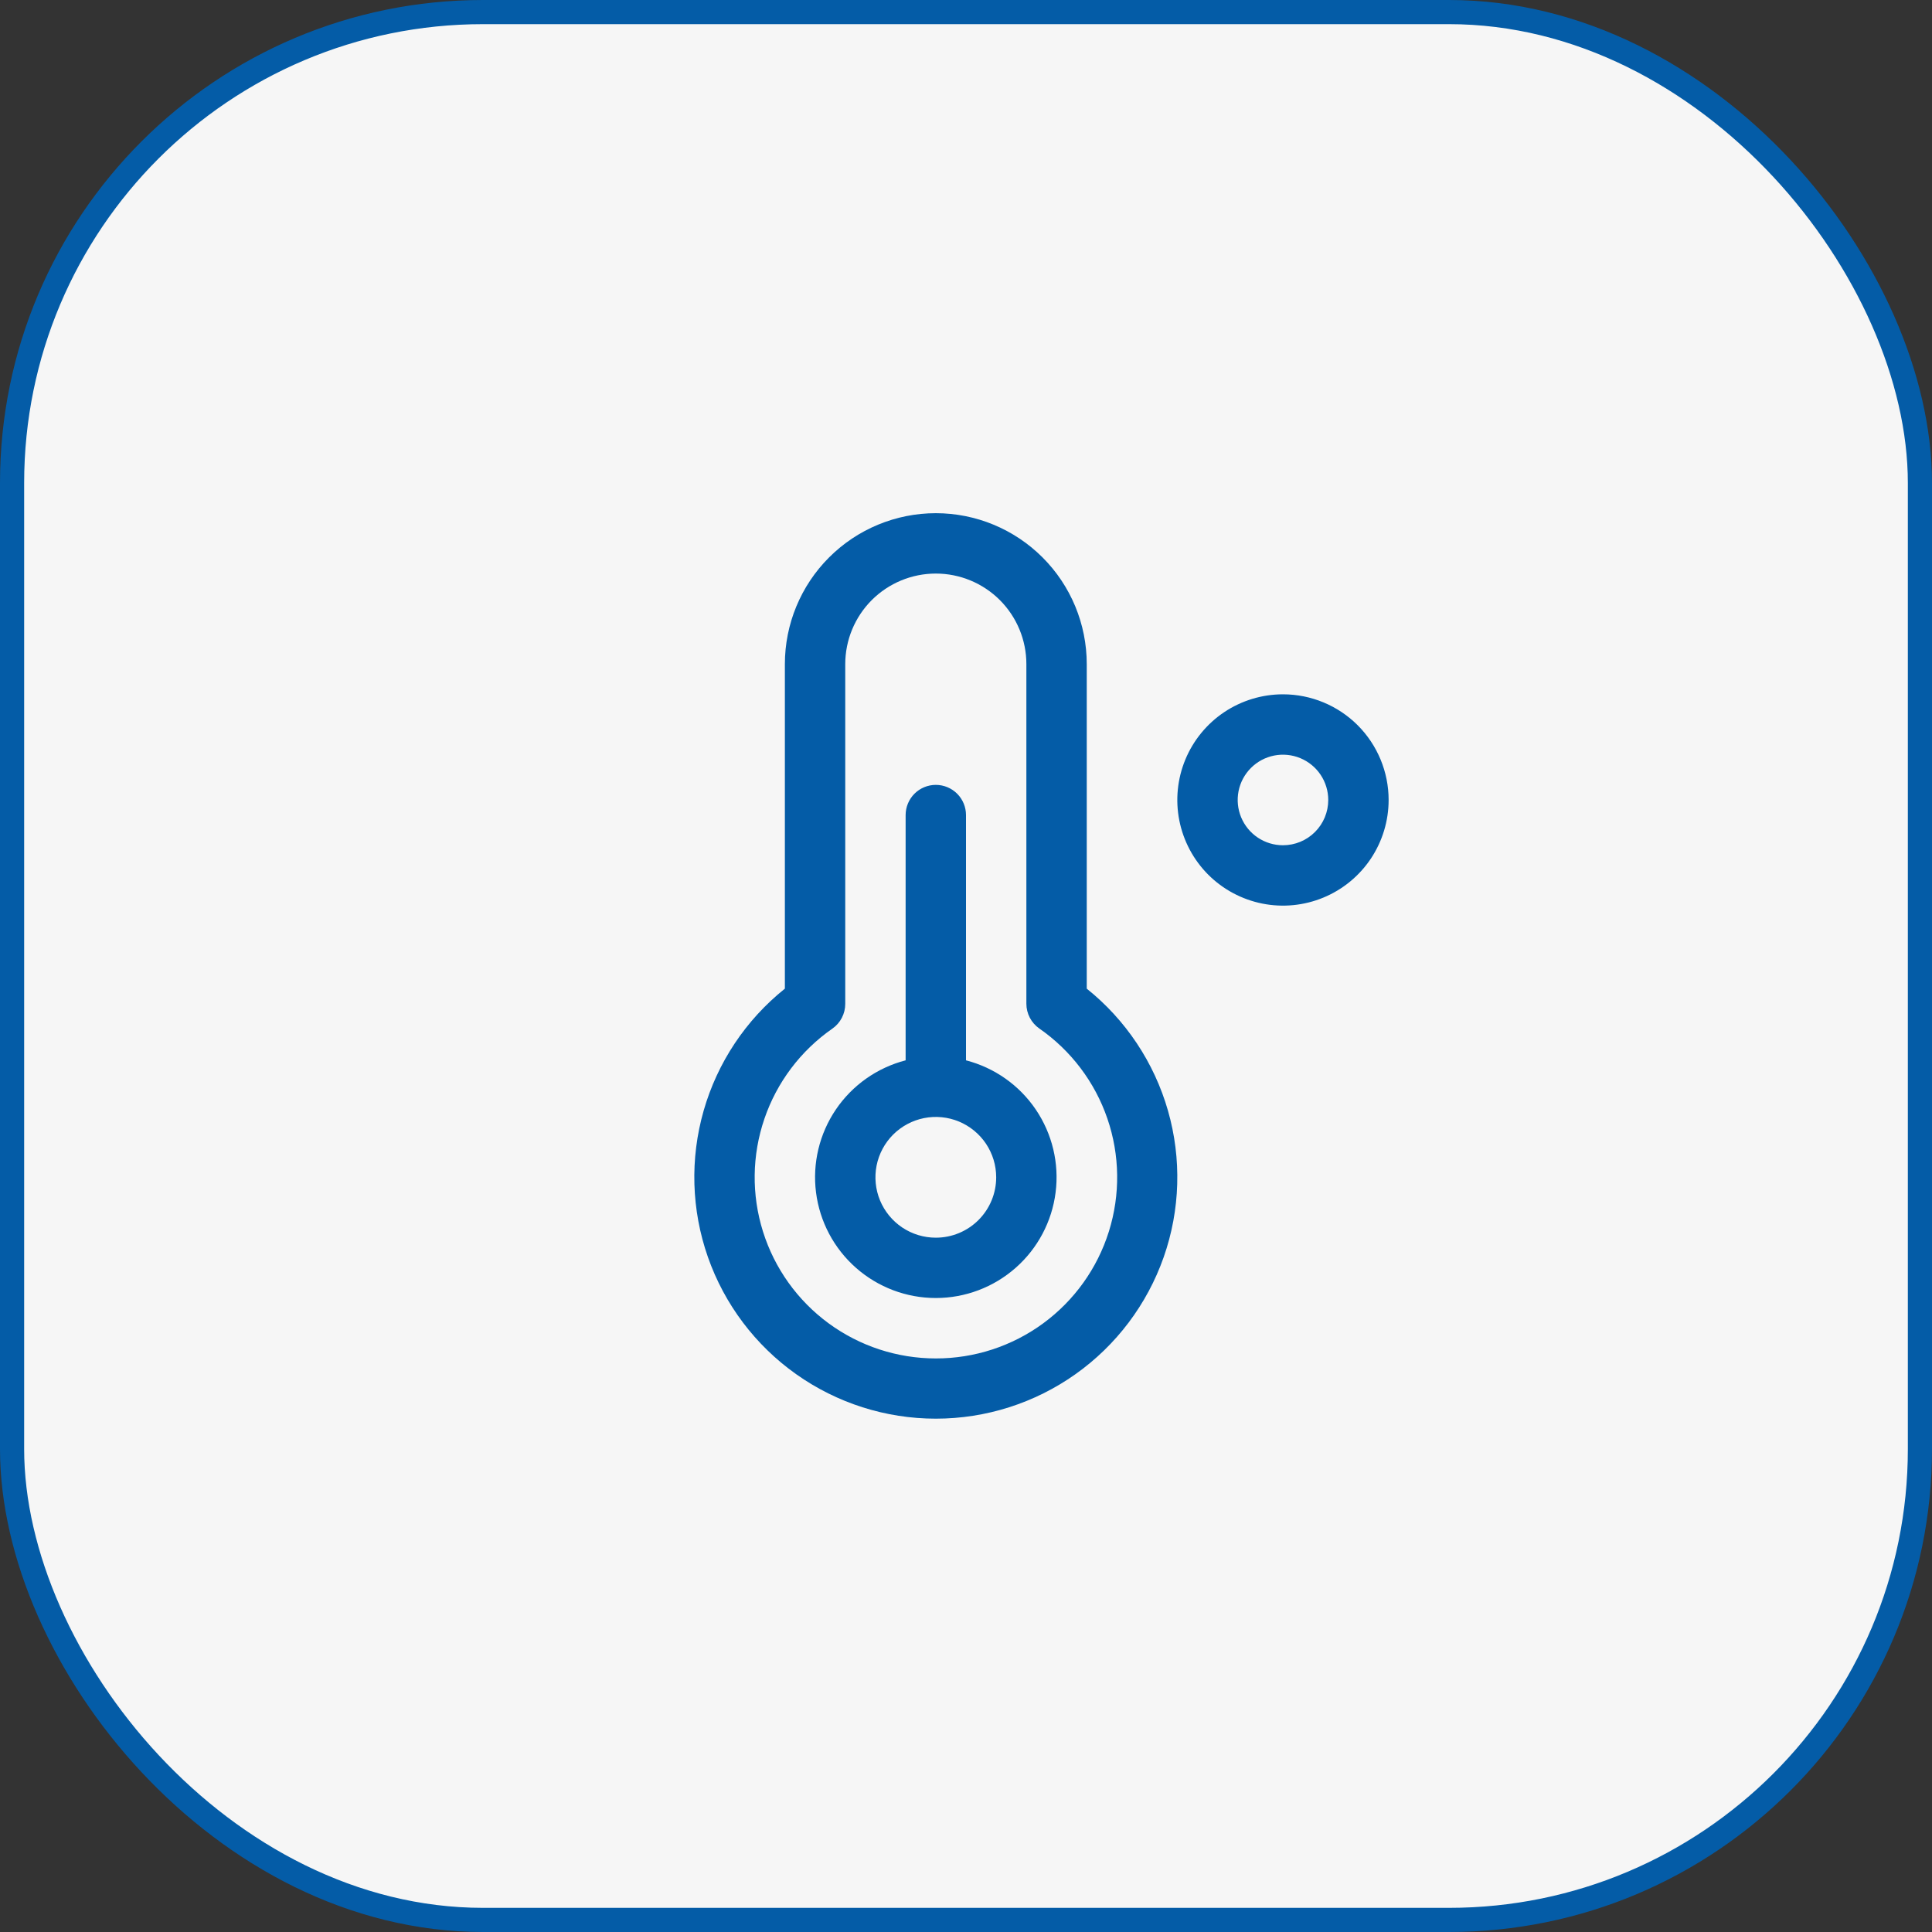
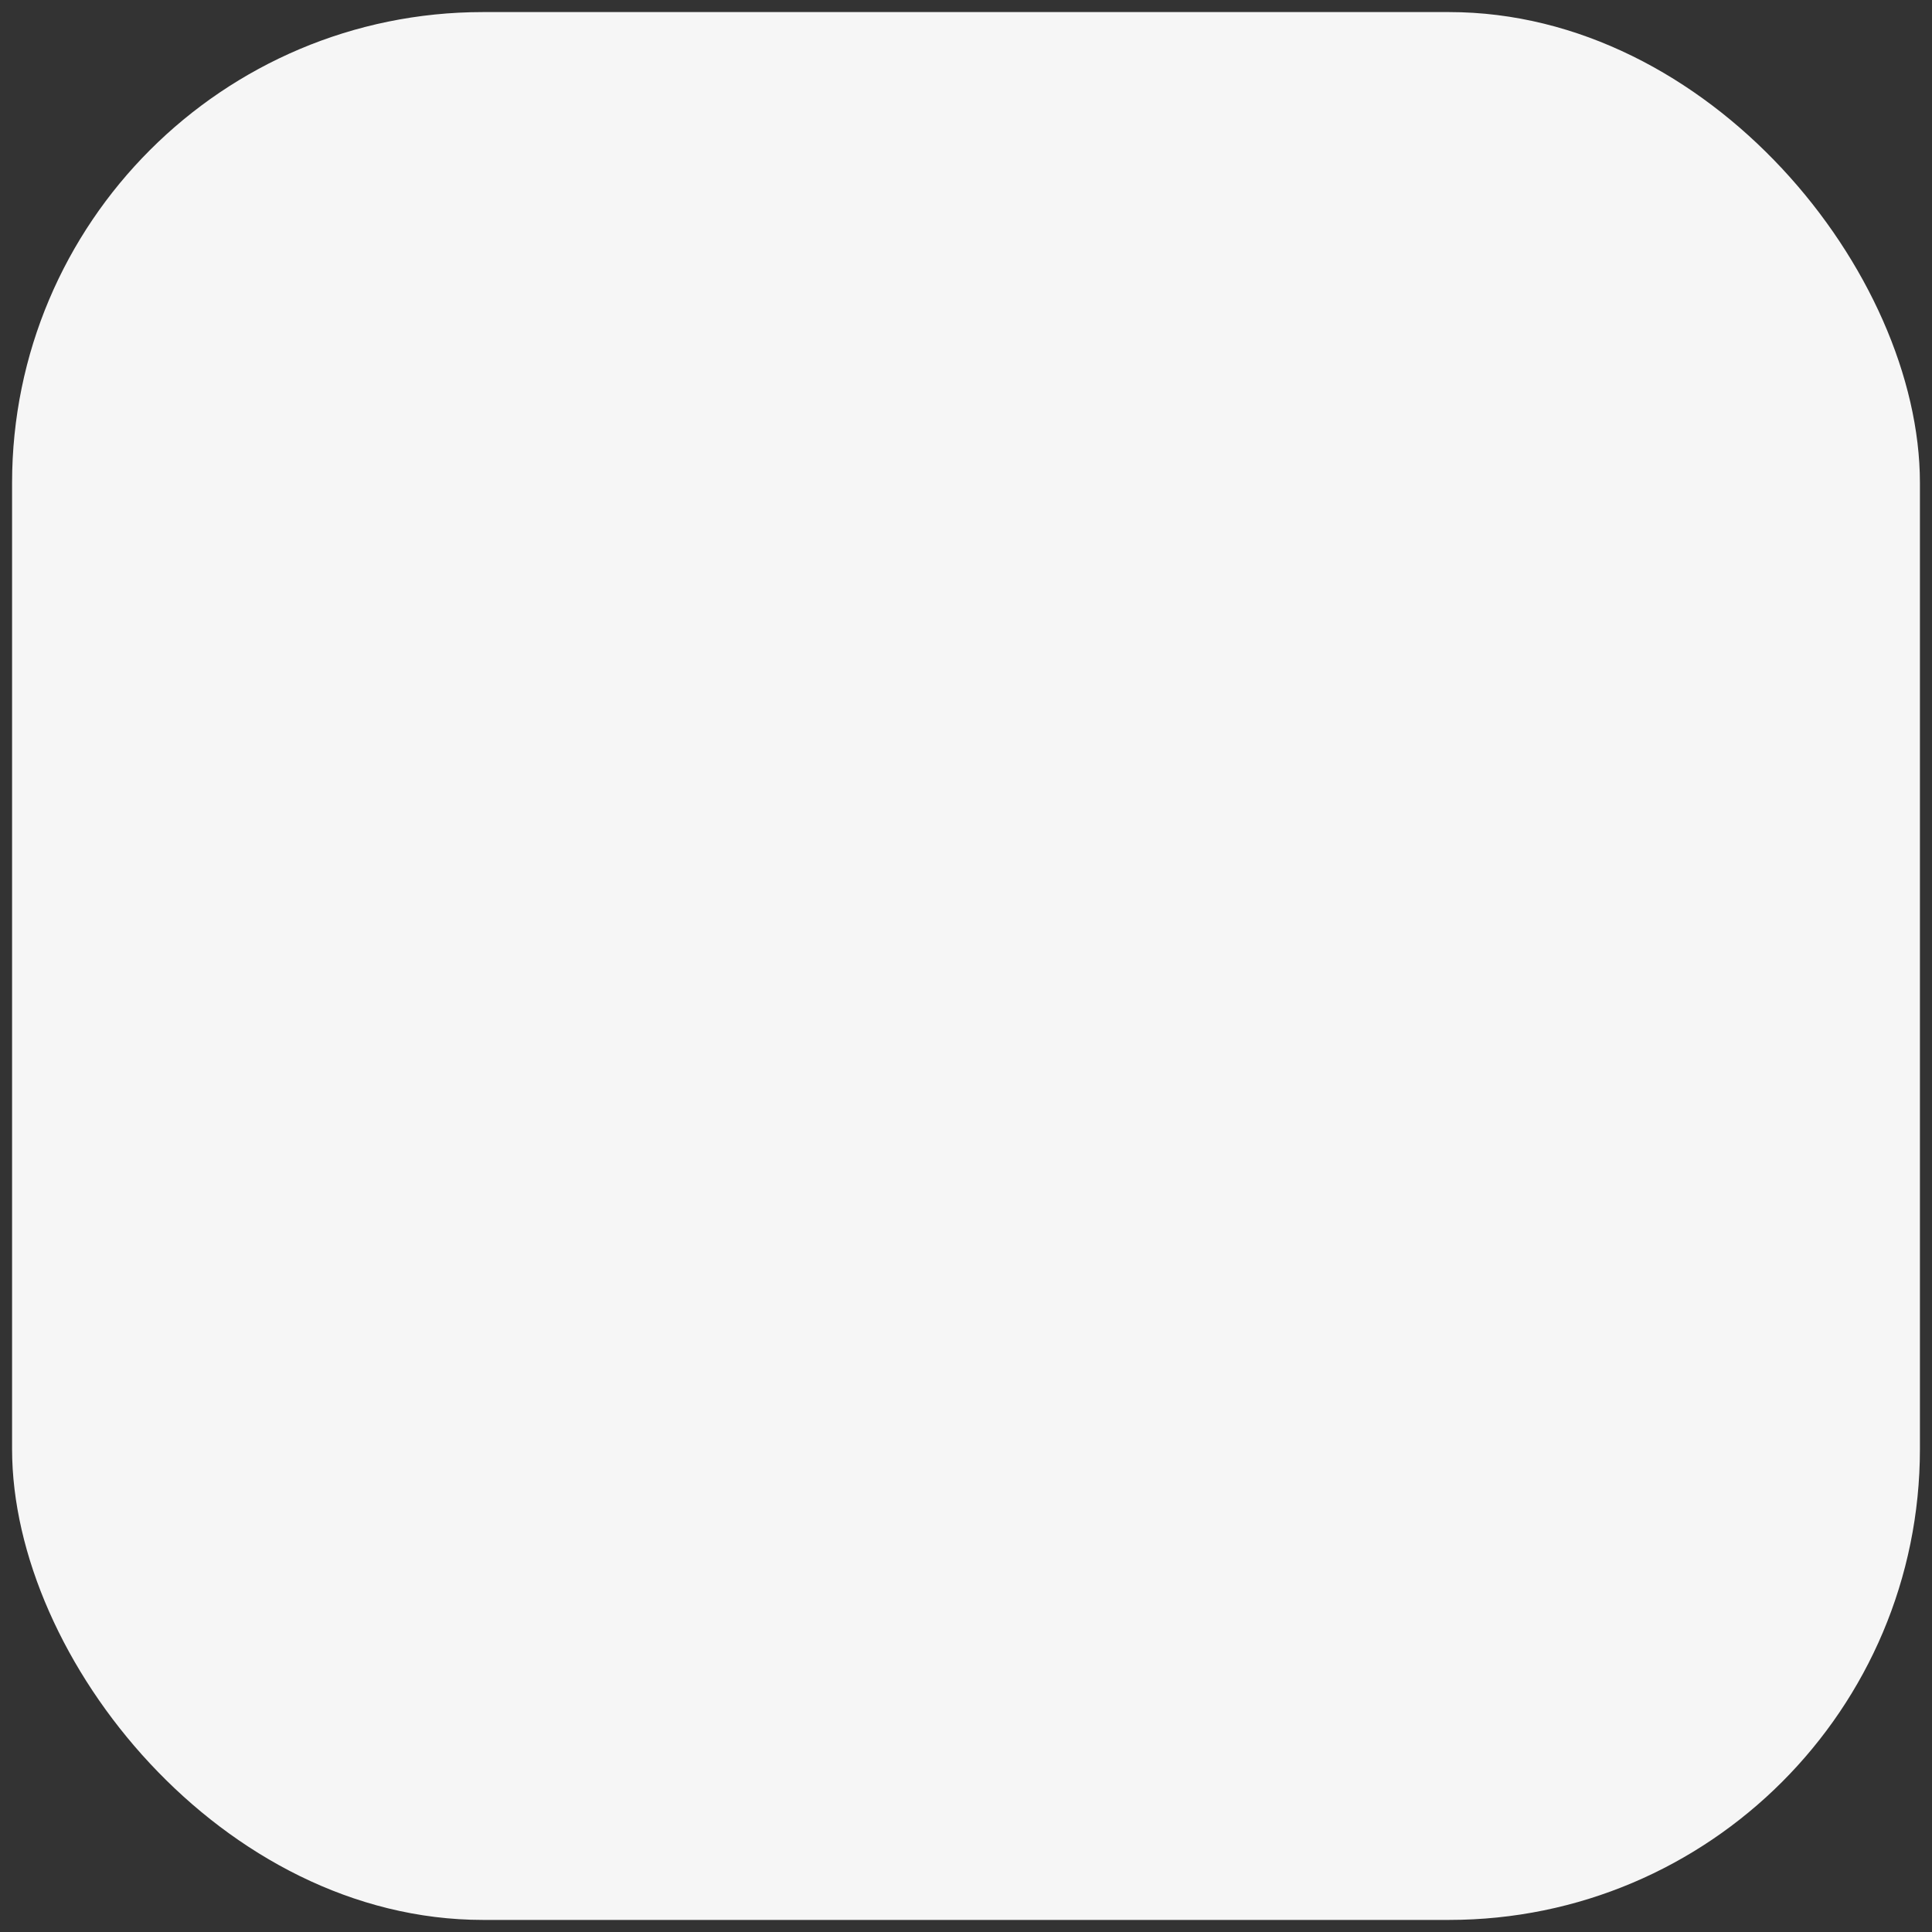
<svg xmlns="http://www.w3.org/2000/svg" width="80" height="80" viewBox="0 0 80 80" fill="none">
  <rect x="0" y="0" width="80" height="80" fill="#333333" stroke="none" />
  <rect x="0.5" y="0.5" width="79" height="79" rx="19.5" fill="#F6F6F6" />
-   <rect x="0.5" y="0.5" width="79" height="79" rx="19.5" stroke="#045CA7" />
-   <path d="M53.125 28.75C52.26 28.75 51.414 29.007 50.694 29.487C49.975 29.968 49.414 30.651 49.083 31.451C48.752 32.25 48.665 33.13 48.834 33.978C49.003 34.827 49.42 35.607 50.031 36.219C50.643 36.83 51.423 37.247 52.272 37.416C53.12 37.585 54 37.498 54.799 37.167C55.599 36.836 56.282 36.275 56.763 35.556C57.243 34.836 57.5 33.99 57.5 33.125C57.5 31.965 57.039 30.852 56.219 30.031C55.398 29.211 54.285 28.75 53.125 28.75ZM53.125 35C52.754 35 52.392 34.89 52.083 34.684C51.775 34.478 51.535 34.185 51.393 33.843C51.251 33.5 51.214 33.123 51.286 32.759C51.358 32.395 51.537 32.061 51.799 31.799C52.061 31.537 52.395 31.358 52.759 31.286C53.123 31.214 53.5 31.251 53.843 31.393C54.185 31.535 54.478 31.775 54.684 32.083C54.89 32.392 55 32.754 55 33.125C55 33.622 54.803 34.099 54.451 34.451C54.099 34.803 53.622 35 53.125 35ZM40 43.906V33.75C40 33.419 39.868 33.1 39.634 32.866C39.4 32.632 39.081 32.5 38.75 32.5C38.419 32.5 38.1 32.632 37.866 32.866C37.632 33.1 37.5 33.419 37.5 33.75V43.906C36.322 44.211 35.295 44.934 34.612 45.941C33.929 46.949 33.636 48.17 33.79 49.377C33.943 50.585 34.532 51.695 35.445 52.499C36.358 53.304 37.533 53.748 38.75 53.748C39.967 53.748 41.142 53.304 42.055 52.499C42.968 51.695 43.557 50.585 43.71 49.377C43.864 48.17 43.571 46.949 42.888 45.941C42.205 44.934 41.178 44.211 40 43.906ZM38.75 51.25C38.255 51.25 37.772 51.103 37.361 50.829C36.95 50.554 36.63 50.163 36.44 49.707C36.251 49.25 36.202 48.747 36.298 48.262C36.395 47.777 36.633 47.332 36.982 46.982C37.332 46.633 37.777 46.395 38.262 46.298C38.747 46.202 39.25 46.251 39.707 46.44C40.163 46.63 40.554 46.95 40.829 47.361C41.103 47.772 41.25 48.255 41.25 48.75C41.25 49.413 40.987 50.049 40.518 50.518C40.049 50.987 39.413 51.25 38.75 51.25ZM45 40.938V27.5C45 25.842 44.342 24.253 43.169 23.081C41.997 21.909 40.408 21.25 38.75 21.25C37.092 21.25 35.503 21.909 34.331 23.081C33.158 24.253 32.5 25.842 32.5 27.5V40.938C30.883 42.232 29.707 43.998 29.137 45.989C28.566 47.981 28.628 50.101 29.314 52.056C30 54.011 31.277 55.704 32.967 56.902C34.657 58.1 36.678 58.744 38.75 58.744C40.822 58.744 42.843 58.1 44.533 56.902C46.223 55.704 47.499 54.011 48.186 52.056C48.872 50.101 48.934 47.981 48.363 45.989C47.792 43.998 46.617 42.232 45 40.938ZM38.75 56.25C37.153 56.25 35.598 55.74 34.31 54.795C33.023 53.85 32.071 52.519 31.593 50.995C31.115 49.471 31.136 47.835 31.653 46.324C32.169 44.813 33.155 43.506 34.466 42.594C34.632 42.478 34.767 42.324 34.86 42.144C34.953 41.964 35.001 41.765 35 41.562V27.5C35 26.505 35.395 25.552 36.098 24.848C36.802 24.145 37.755 23.75 38.75 23.75C39.745 23.75 40.698 24.145 41.402 24.848C42.105 25.552 42.5 26.505 42.5 27.5V41.562C42.5 41.764 42.549 41.962 42.642 42.141C42.735 42.319 42.869 42.472 43.034 42.587C44.348 43.499 45.336 44.806 45.854 46.318C46.373 47.83 46.394 49.469 45.916 50.994C45.438 52.52 44.484 53.852 43.195 54.798C41.906 55.743 40.349 56.252 38.75 56.25Z" fill="#045CA7" />
</svg>